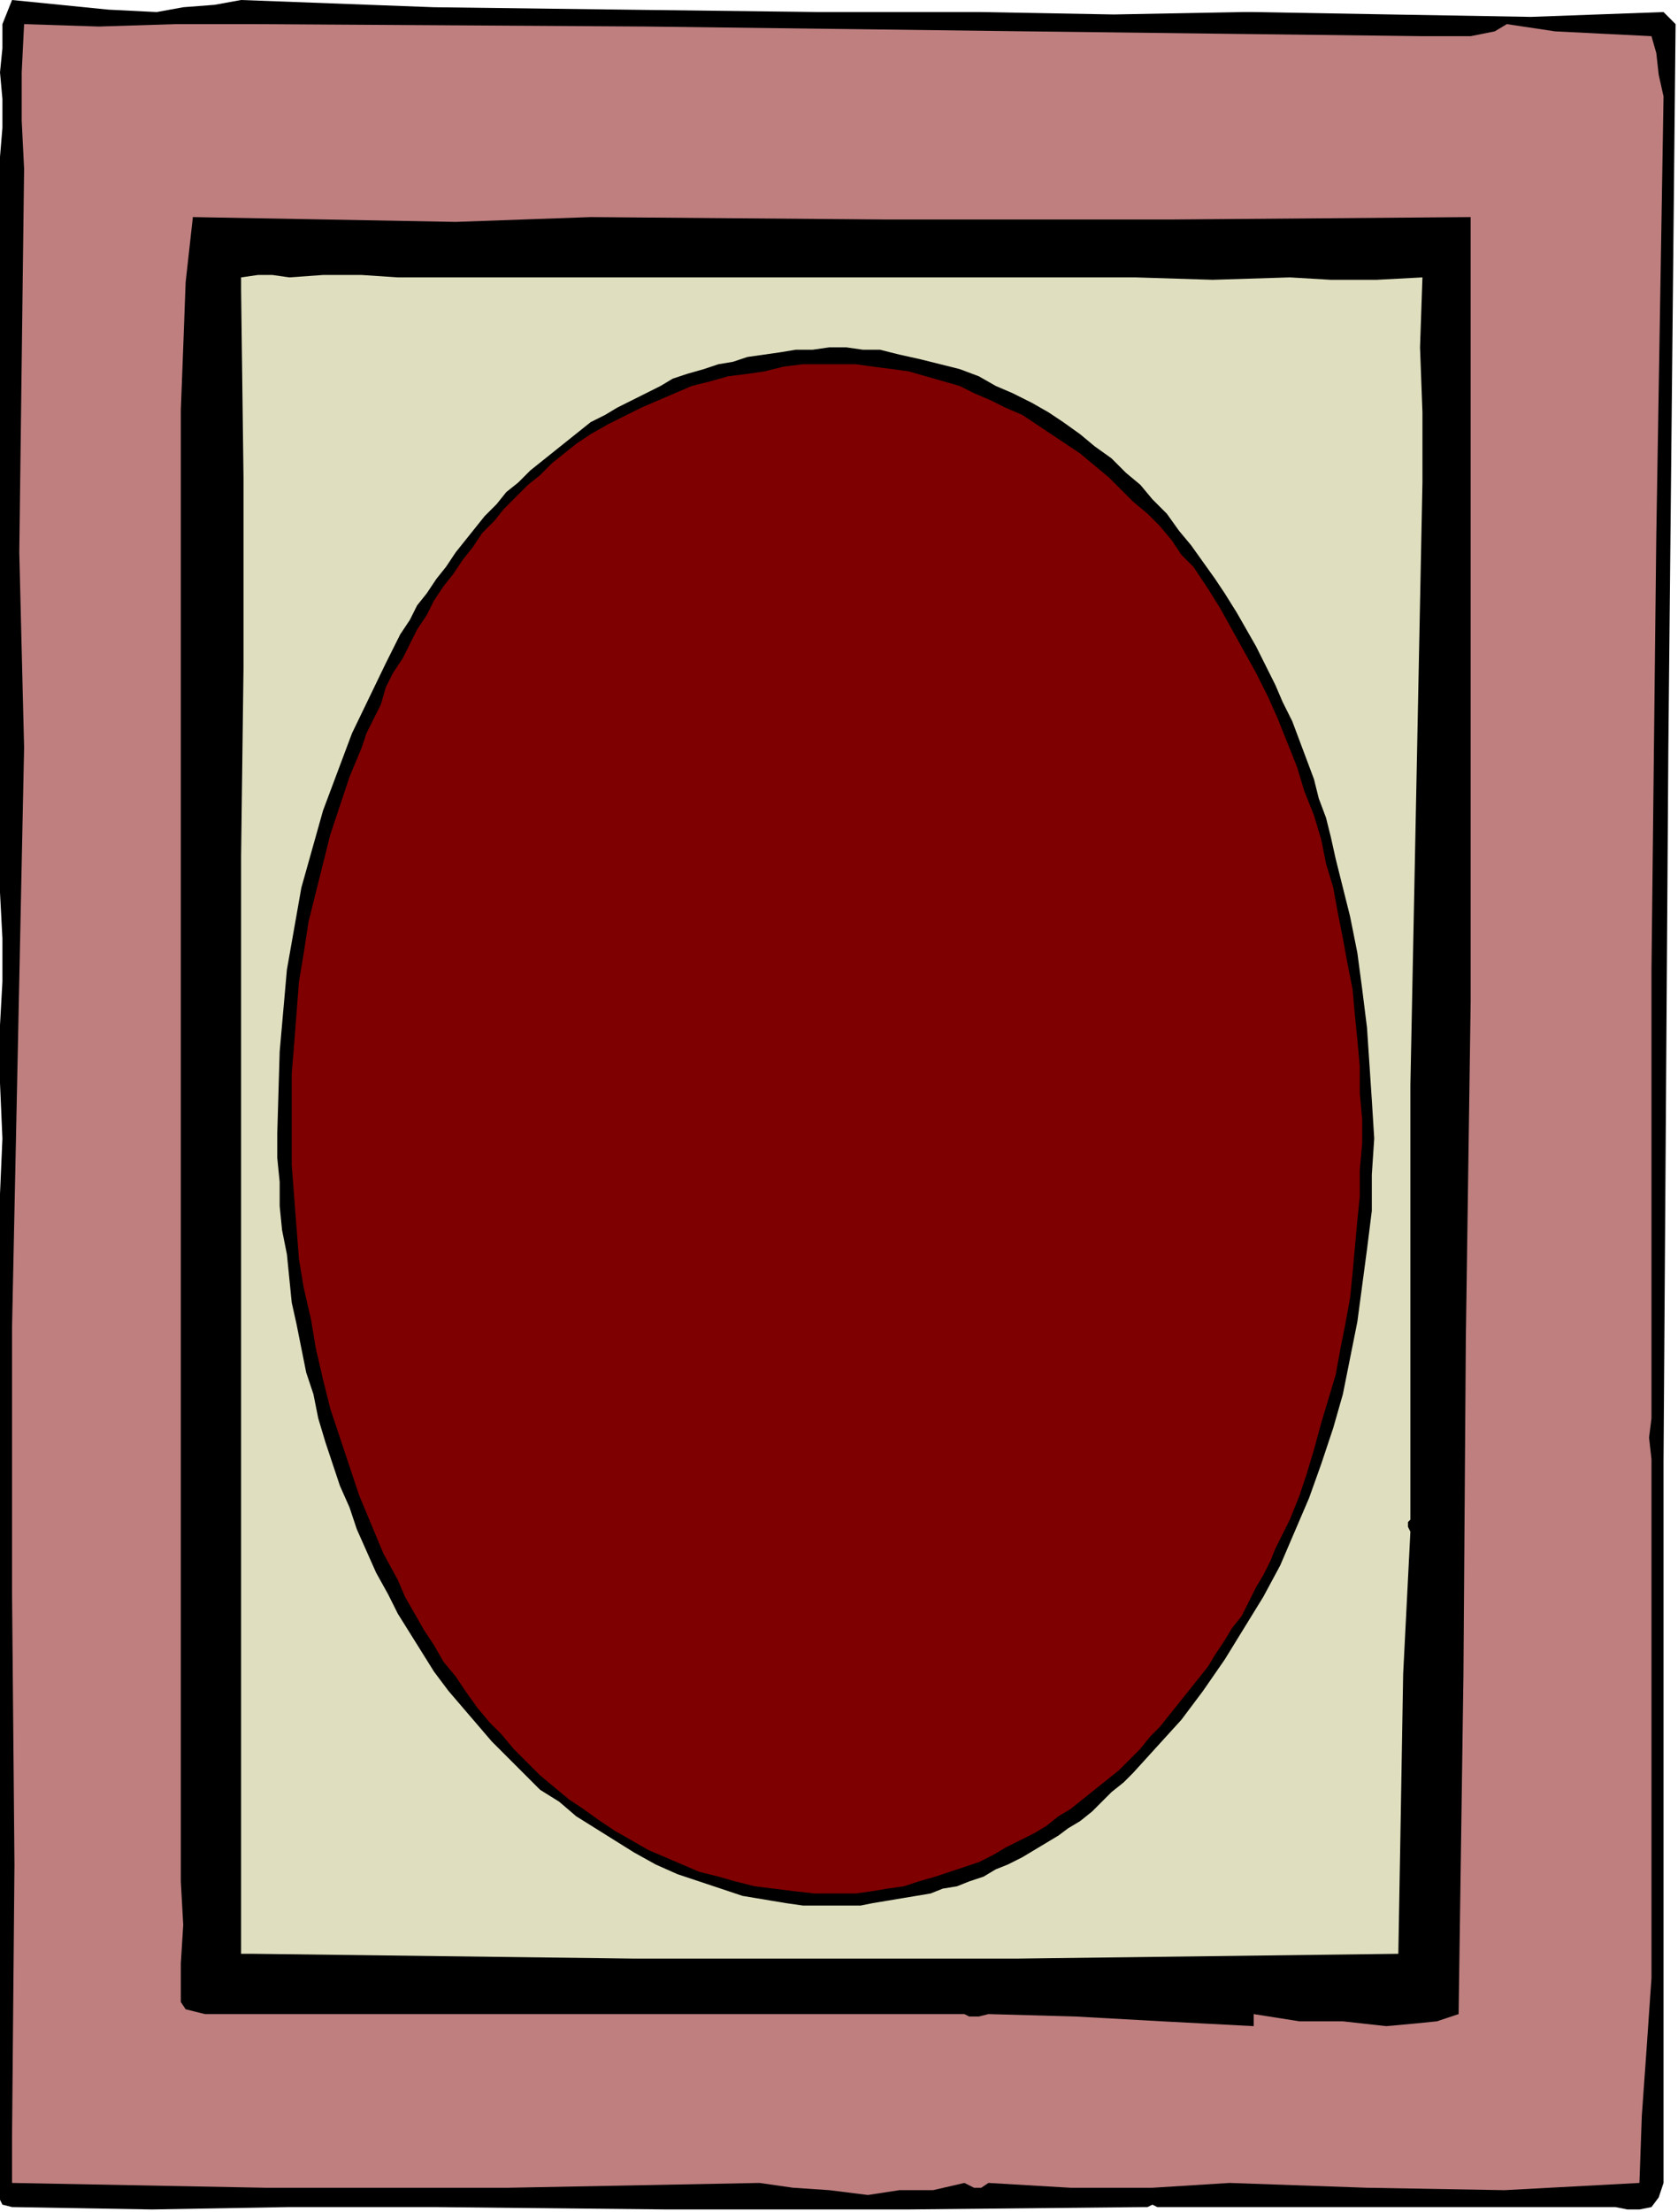
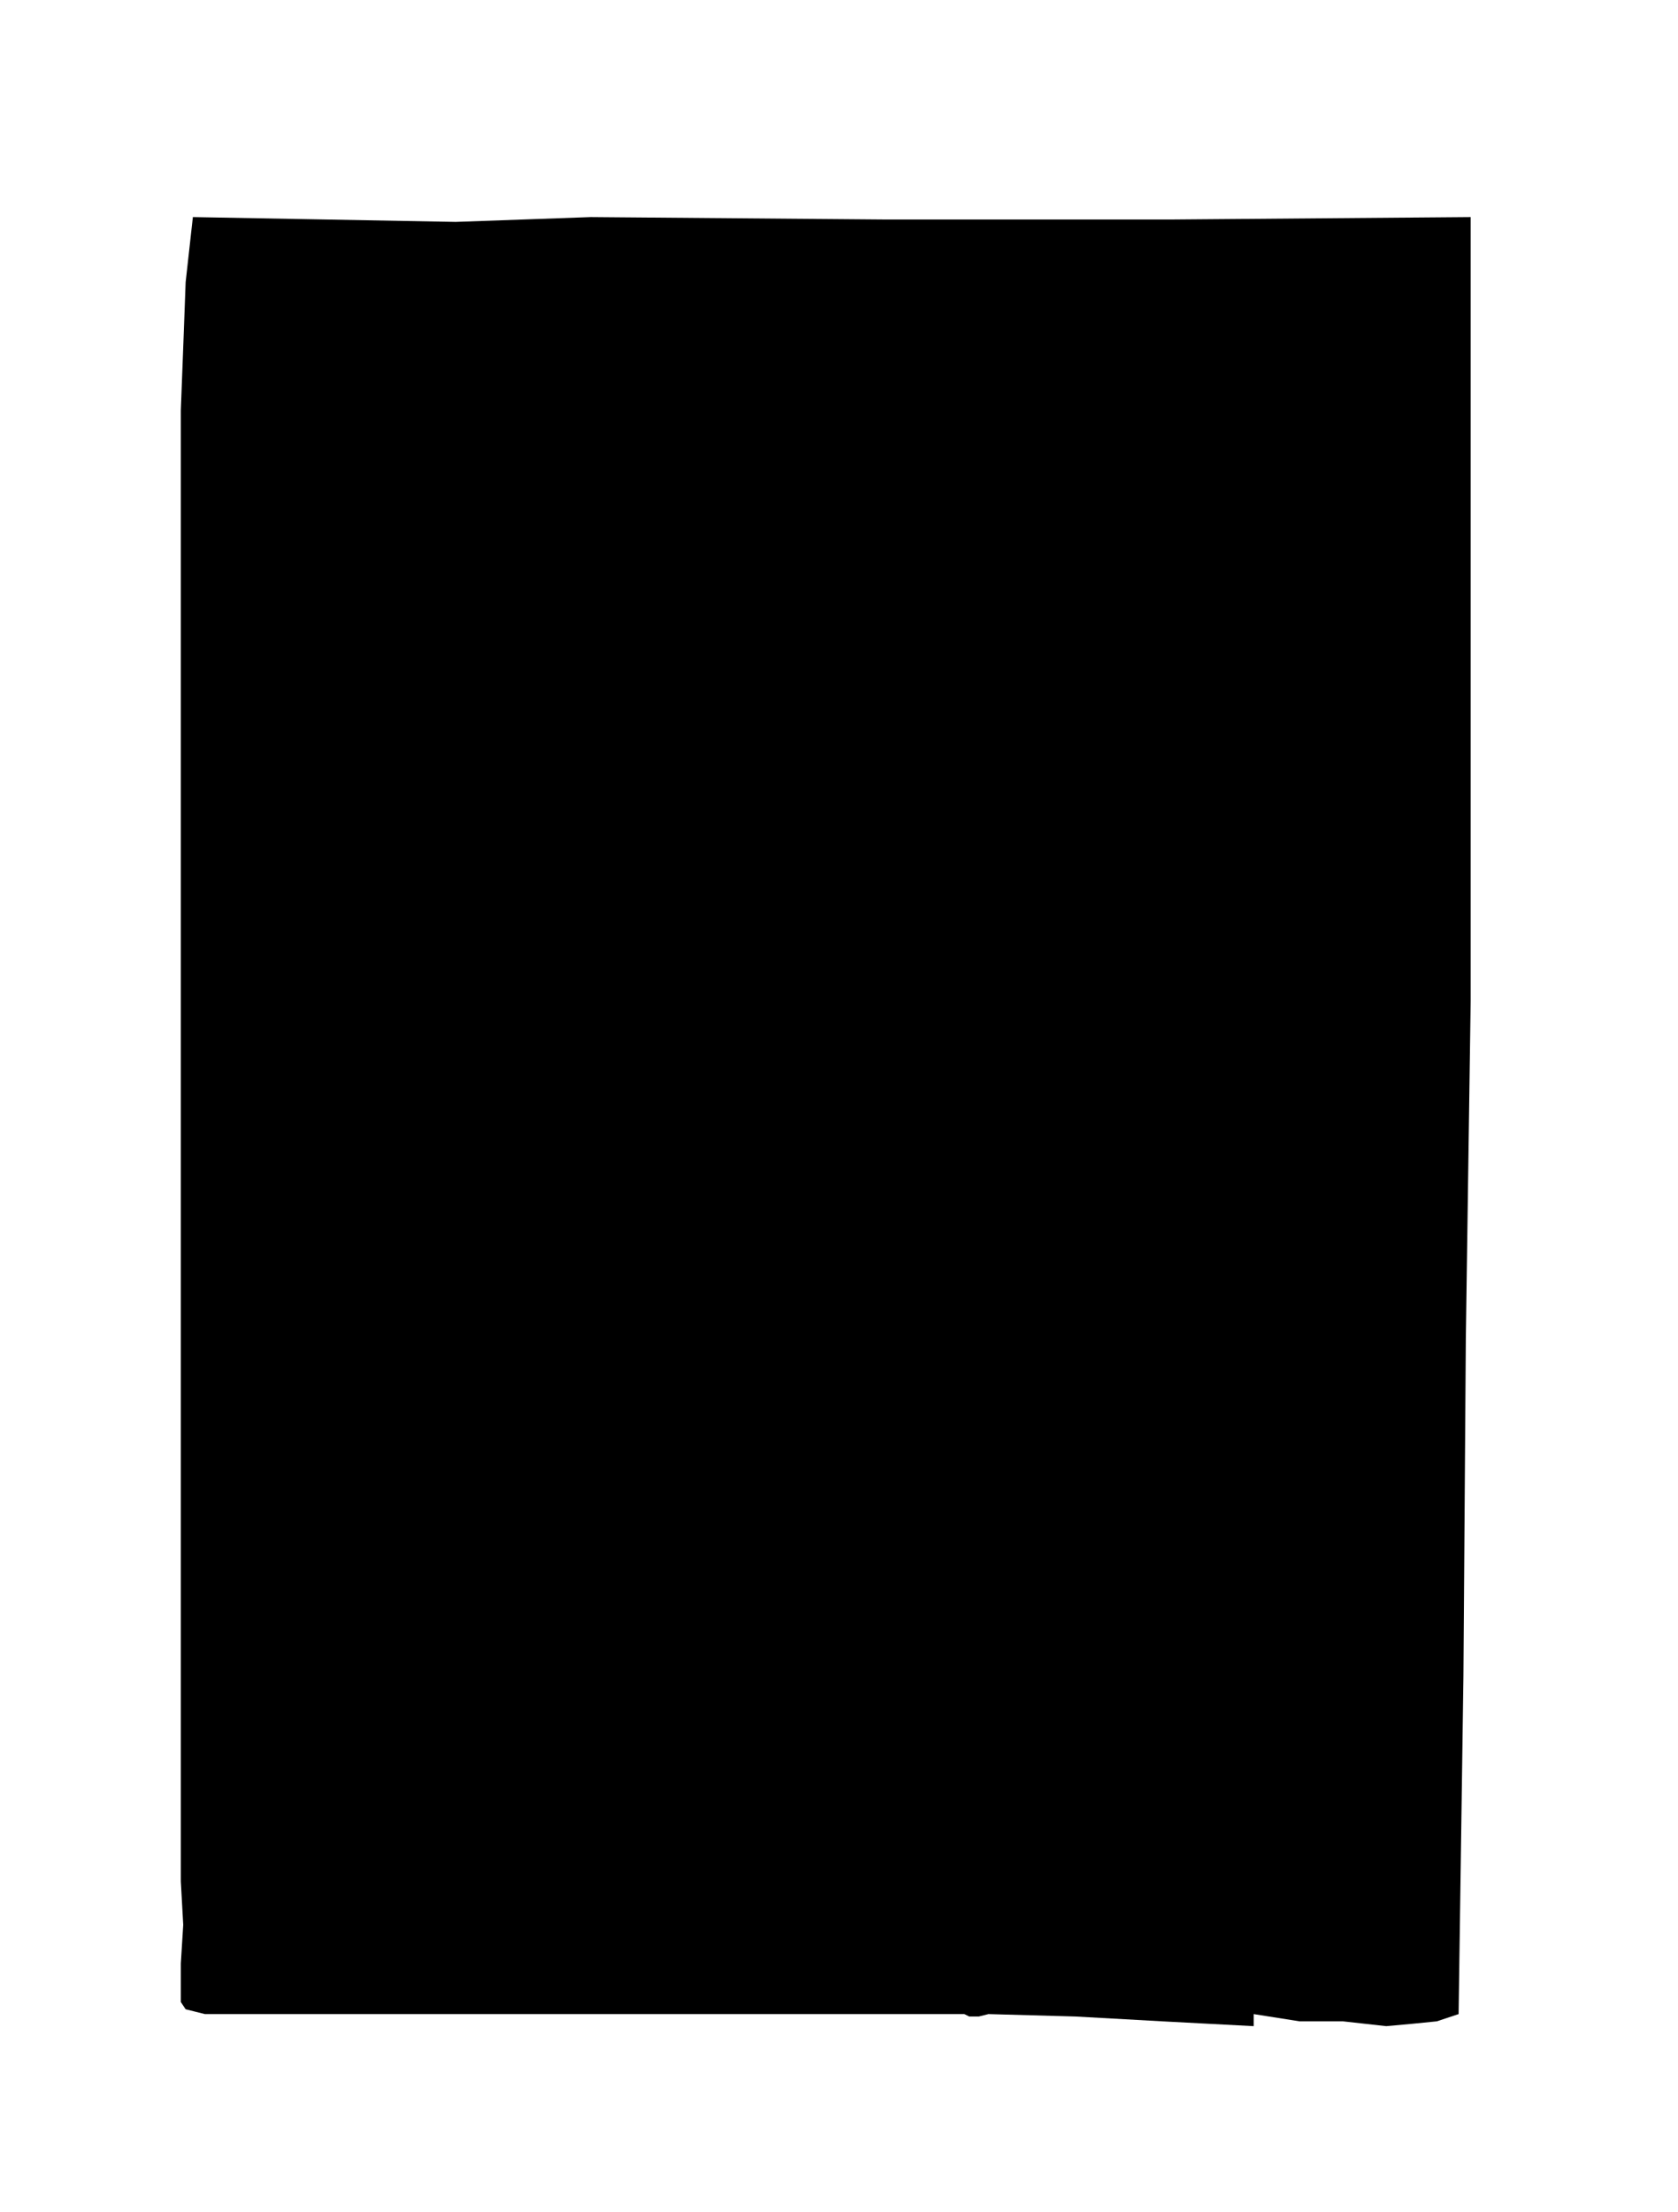
<svg xmlns="http://www.w3.org/2000/svg" xmlns:ns1="http://sodipodi.sourceforge.net/DTD/sodipodi-0.dtd" xmlns:ns2="http://www.inkscape.org/namespaces/inkscape" version="1.0" width="117.856mm" height="155.279mm" id="svg17" ns1:docname="BRSSG009.WMF">
  <ns1:namedview pagecolor="#ffffff" bordercolor="#666666" borderopacity="1" objecttolerance="10" gridtolerance="10" guidetolerance="10" ns2:pageopacity="0" ns2:pageshadow="2" ns2:window-width="640" ns2:window-height="480" id="namedview19" />
  <defs id="defs3">
    <pattern id="WMFhbasepattern" patternUnits="userSpaceOnUse" width="6" height="6" x="0" y="0" />
  </defs>
-   <path style="fill:#000000;fill-rule:evenodd;fill-opacity:1;stroke:none;" d="  M 0,19.2   L 0.64,12.8   L 0.64,6.4   L 3.2,0   L 3.2,0   L 16,1.28   L 28.8,2.56   L 41.6,3.2   L 41.6,3.2   L 48.64,1.92   L 56.96,1.28   L 64,0   L 64,0   L 115.2,1.92   L 165.76,2.56   L 217.6,3.2   L 217.6,3.2   L 219.52,3.2   L 222.08,3.2   L 224,3.2   L 224,3.2   L 260.48,3.2   L 295.68,3.84   L 329.6,3.2   L 329.6,3.2   L 332.8,3.2   L 369.28,3.84   L 406.4,4.48   L 441.6,3.2   L 441.6,3.2   L 444.8,6.4   L 442.88,198.4   L 441.6,387.84   L 441.6,579.2   L 441.6,579.2   L 440.96,581.12   L 440.32,583.04   L 438.4,585.6   L 438.4,585.6   L 435.2,586.24   L 432,586.24   L 428.8,585.6   L 428.8,585.6   L 387.2,585.6   L 346.24,585.6   L 307.2,585.6   L 307.2,585.6   L 305.92,584.96   L 304.64,585.6   L 304,585.6   L 304,585.6   L 240.64,586.24   L 177.28,586.24   L 115.2,585.6   L 115.2,585.6   L 115.2,585.6   L 76.8,585.6   L 40.32,586.24   L 3.2,585.6   L 3.2,585.6   L 0.64,584.96   L 0,583.68   L 0,582.4   L 0,582.4   L 0,516.48   L 0,449.92   L 0,384   L 0,384   L 0,372.48   L 0,360.32   L 0,348.8   L 0,348.8   L 0,316.8   L 0.64,302.08   L 0,287.36   L 0,272   L 0,272   L 0.64,260.48   L 0.64,248.96   L 0,236.8   L 0,236.8   L 0,41.6   L 0.64,33.92   L 0.64,26.24   L 0,19.2  z " id="path5" />
-   <path style="fill:#bf7f7f;fill-rule:evenodd;fill-opacity:1;stroke:none;" d="  M 6.4,6.4   L 26.24,7.04   L 46.72,6.4   L 67.2,6.4   L 67.2,6.4   L 67.2,6.4   L 171.52,7.04   L 272.64,8.32   L 377.6,9.6   L 377.6,9.6   L 390.4,9.6   L 393.6,8.96   L 396.8,8.32   L 400,6.4   L 400,6.4   L 412.8,8.32   L 425.6,8.96   L 438.4,9.6   L 438.4,9.6   L 439.68,14.08   L 440.32,19.84   L 441.6,25.6   L 441.6,25.6   L 439.68,142.08   L 438.4,257.28   L 438.4,371.2   L 438.4,371.2   L 438.4,376.32   L 437.76,381.44   L 438.4,387.2   L 438.4,387.2   L 438.4,524.8   L 437.12,543.36   L 435.84,561.28   L 435.2,579.2   L 435.2,579.2   L 399.36,581.12   L 362.88,580.48   L 326.4,579.2   L 326.4,579.2   L 305.92,580.48   L 284.16,580.48   L 262.4,579.2   L 262.4,579.2   L 260.48,580.48   L 258.56,580.48   L 256,579.2   L 256,579.2   L 247.68,581.12   L 238.72,581.12   L 230.4,582.4   L 230.4,582.4   L 220.16,581.12   L 210.56,580.48   L 201.6,579.2   L 201.6,579.2   L 135.04,580.48   L 70.4,580.48   L 3.2,579.2   L 3.2,579.2   L 3.2,566.4   L 3.84,494.72   L 3.2,423.04   L 3.2,352   L 3.2,352   L 6.4,198.4   L 5.12,146.56   L 5.76,96   L 6.4,44.8   L 6.4,44.8   L 5.76,32   L 5.76,19.2   L 6.4,6.4  z " id="path7" />
  <path style="fill:#000000;fill-rule:evenodd;fill-opacity:1;stroke:none;" d="  M 51.2,57.6   L 86.4,58.24   L 120.96,58.88   L 156.8,57.6   L 156.8,57.6   L 156.8,57.6   L 234.88,58.24   L 311.04,58.24   L 390.4,57.6   L 390.4,57.6   L 390.4,64   L 390.4,265.6   L 389.12,355.2   L 388.48,444.8   L 387.2,534.4   L 387.2,534.4   L 381.44,536.32   L 375.04,536.96   L 368,537.6   L 368,537.6   L 356.48,536.32   L 344.96,536.32   L 332.8,534.4   L 332.8,534.4   L 332.8,537.6   L 308.48,536.32   L 285.44,535.04   L 262.4,534.4   L 262.4,534.4   L 259.84,535.04   L 257.28,535.04   L 256,534.4   L 256,534.4   L 92.8,534.4   L 79.36,534.4   L 66.56,534.4   L 54.4,534.4   L 54.4,534.4   L 51.84,533.76   L 49.28,533.12   L 48,531.2   L 48,531.2   L 48,520.96   L 48.64,510.72   L 48,499.2   L 48,499.2   L 48,499.2   L 48,490.24   L 48,480.64   L 48,470.4   L 48,470.4   L 48,459.52   L 48,447.36   L 48,435.2   L 48,435.2   L 48,435.2   L 48,417.28   L 48,399.36   L 48,380.8   L 48,380.8   L 48,108.8   L 48.64,92.16   L 49.28,74.88   L 51.2,57.6  z " id="path9" />
-   <path style="fill:#dfdfbf;fill-rule:evenodd;fill-opacity:1;stroke:none;" d="  M 64,73.6   L 68.48,72.96   L 72.32,72.96   L 76.8,73.6   L 76.8,73.6   L 85.76,72.96   L 96,72.96   L 105.6,73.6   L 105.6,73.6   L 164.48,73.6   L 223.36,73.6   L 281.6,73.6   L 281.6,73.6   L 301.44,73.6   L 321.92,74.24   L 342.4,73.6   L 342.4,73.6   L 353.28,74.24   L 365.44,74.24   L 377.6,73.6   L 377.6,73.6   L 376.96,92.16   L 377.6,109.44   L 377.6,128   L 377.6,128   L 374.4,288   L 374.4,326.4   L 374.4,364.8   L 374.4,403.2   L 374.4,403.2   L 373.76,403.84   L 373.76,405.12   L 374.4,406.4   L 374.4,406.4   L 372.48,444.16   L 371.84,481.92   L 371.2,518.4   L 371.2,518.4   L 270.08,519.68   L 168.32,519.68   L 67.2,518.4   L 67.2,518.4   L 64,518.4   L 64,479.36   L 64,440.96   L 64,403.2   L 64,403.2   L 64,227.2   L 64.64,177.28   L 64.64,126.72   L 64,76.8   L 64,76.8   L 64,73.6  z " id="path11" />
-   <path style="fill:#000000;fill-rule:evenodd;fill-opacity:1;stroke:none;" d="  M 102.4,176   L 104.32,172.16   L 106.24,168.32   L 108.8,164.48   L 110.72,160.64   L 113.28,157.44   L 115.84,153.6   L 118.4,150.4   L 120.96,146.56   L 123.52,143.36   L 126.08,140.16   L 128.64,136.96   L 131.84,133.76   L 134.4,130.56   L 137.6,128   L 140.8,124.8   L 144,122.24   L 147.2,119.68   L 150.4,117.12   L 153.6,114.56   L 156.8,112   L 160.64,110.08   L 163.84,108.16   L 167.68,106.24   L 171.52,104.32   L 175.36,102.4   L 178.56,100.48   L 182.4,99.2   L 186.88,97.92   L 190.72,96.64   L 194.56,96   L 198.4,94.72   L 202.88,94.08   L 207.36,93.44   L 211.2,92.8   L 215.68,92.8   L 220.16,92.16   L 224.64,92.16   L 229.12,92.8   L 233.6,92.8   L 233.6,92.8   L 238.72,94.08   L 244.48,95.36   L 249.6,96.64   L 254.72,97.92   L 259.84,99.84   L 264.32,102.4   L 268.8,104.32   L 273.92,106.88   L 278.4,109.44   L 282.24,112   L 286.72,115.2   L 290.56,118.4   L 295.04,121.6   L 298.88,125.44   L 302.72,128.64   L 305.92,132.48   L 309.76,136.32   L 312.96,140.8   L 316.16,144.64   L 319.36,149.12   L 322.56,153.6   L 325.12,157.44   L 328.32,162.56   L 330.88,167.04   L 333.44,171.52   L 336,176.64   L 338.56,181.76   L 340.48,186.24   L 343.04,191.36   L 344.96,196.48   L 346.88,201.6   L 348.8,206.72   L 350.08,211.84   L 352,216.96   L 353.28,222.08   L 354.56,227.84   L 355.84,232.96   L 357.12,238.08   L 358.4,243.2   L 358.4,243.2   L 360.32,252.8   L 361.6,262.4   L 362.88,272.64   L 363.52,282.24   L 364.16,291.84   L 364.8,302.08   L 364.16,311.68   L 364.16,321.28   L 362.88,331.52   L 361.6,341.12   L 360.32,350.72   L 358.4,360.32   L 356.48,369.92   L 353.92,378.88   L 350.72,388.48   L 347.52,397.44   L 343.68,406.4   L 339.84,415.36   L 335.36,423.68   L 330.24,432   L 325.12,440.32   L 319.36,448.64   L 313.6,456.32   L 307.2,463.36   L 300.8,470.4   L 300.8,470.4   L 298.24,472.96   L 295.04,475.52   L 292.48,478.08   L 289.92,480.64   L 286.72,483.2   L 283.52,485.12   L 280.96,487.04   L 277.76,488.96   L 274.56,490.88   L 271.36,492.8   L 267.52,494.72   L 264.32,496   L 261.12,497.92   L 257.28,499.2   L 254.08,500.48   L 250.24,501.12   L 247.04,502.4   L 243.2,503.04   L 239.36,503.68   L 235.52,504.32   L 231.68,504.96   L 228.48,505.6   L 224.64,505.6   L 220.8,505.6   L 216.96,505.6   L 213.12,505.6   L 208.64,504.96   L 204.8,504.32   L 200.96,503.68   L 197.12,503.04   L 193.28,501.76   L 189.44,500.48   L 185.6,499.2   L 185.6,499.2   L 179.84,497.28   L 174.08,494.72   L 168.32,491.52   L 163.2,488.32   L 158.08,485.12   L 152.96,481.92   L 148.48,478.08   L 143.36,474.88   L 138.88,470.4   L 135.04,466.56   L 130.56,462.08   L 126.72,457.6   L 122.88,453.12   L 119.04,448.64   L 115.2,443.52   L 112,438.4   L 108.8,433.28   L 105.6,428.16   L 103.04,423.04   L 99.84,417.28   L 97.28,411.52   L 94.72,405.76   L 92.8,400   L 90.24,394.24   L 88.32,388.48   L 86.4,382.72   L 84.48,376.32   L 83.2,369.92   L 81.28,364.16   L 80,357.76   L 78.72,351.36   L 77.44,345.6   L 76.8,339.2   L 76.16,332.8   L 74.88,326.4   L 74.24,320   L 74.24,313.6   L 73.6,307.2   L 73.6,300.8   L 73.6,300.8   L 74.24,279.04   L 76.16,257.28   L 80,235.52   L 85.76,215.04   L 93.44,194.56   L 102.4,176  z " id="path13" />
-   <path style="fill:#7f0000;fill-rule:evenodd;fill-opacity:1;stroke:none;" d="  M 156.8,115.2   L 161.28,112.64   L 165.12,110.72   L 170.24,108.16   L 174.72,106.24   L 179.2,104.32   L 183.68,102.4   L 188.8,101.12   L 193.28,99.84   L 198.4,99.2   L 198.4,99.2   L 202.88,98.56   L 208,97.28   L 213.12,96.64   L 217.6,96.64   L 222.72,96.64   L 227.2,96.64   L 231.68,97.28   L 236.8,97.92   L 241.28,98.56   L 245.76,99.84   L 250.24,101.12   L 254.72,102.4   L 258.56,104.32   L 263.04,106.24   L 266.88,108.16   L 271.36,110.08   L 275.2,112.64   L 279.04,115.2   L 282.88,117.76   L 286.72,120.32   L 290.56,123.52   L 294.4,126.72   L 297.6,129.92   L 300.8,133.12   L 304.64,136.32   L 307.84,139.52   L 311.04,143.36   L 313.6,147.2   L 316.8,150.4   L 316.8,150.4   L 320.64,156.16   L 323.84,161.28   L 327.04,167.04   L 330.24,172.8   L 333.44,178.56   L 336.64,184.96   L 339.2,190.72   L 341.76,197.12   L 344.32,203.52   L 346.24,209.92   L 348.8,216.32   L 350.72,222.72   L 352,229.12   L 353.92,235.52   L 355.2,242.56   L 356.48,248.96   L 357.76,256   L 359.04,262.4   L 359.68,269.44   L 360.32,275.84   L 360.96,282.88   L 360.96,289.92   L 361.6,296.96   L 361.6,303.36   L 360.96,310.4   L 360.96,317.44   L 360.32,323.84   L 359.68,330.88   L 359.04,337.92   L 358.4,344.32   L 357.12,351.36   L 355.84,357.76   L 354.56,364.8   L 352.64,371.2   L 350.72,377.6   L 348.8,384.64   L 346.88,391.04   L 344.96,396.8   L 342.4,403.2   L 342.4,403.2   L 340.48,407.04   L 338.56,410.88   L 337.28,414.08   L 335.36,417.92   L 333.44,421.12   L 331.52,424.96   L 329.6,428.8   L 327.04,432   L 325.12,435.2   L 322.56,439.04   L 320.64,442.24   L 318.08,445.44   L 315.52,448.64   L 312.96,451.84   L 310.4,455.04   L 307.84,458.24   L 305.28,460.8   L 302.72,464   L 299.52,467.2   L 296.96,469.76   L 293.76,472.32   L 290.56,474.88   L 287.36,477.44   L 284.16,480   L 280.96,481.92   L 277.76,484.48   L 274.56,486.4   L 270.72,488.32   L 266.88,490.24   L 263.68,492.16   L 259.84,494.08   L 256,495.36   L 252.16,496.64   L 248.32,497.92   L 243.84,499.2   L 240,500.48   L 235.52,501.12   L 231.68,501.76   L 227.2,502.4   L 227.2,502.4   L 221.44,502.4   L 216.32,502.4   L 210.56,501.76   L 205.44,501.12   L 200.32,500.48   L 195.2,499.2   L 190.72,497.92   L 185.6,496.64   L 181.12,494.72   L 176.64,492.8   L 172.16,490.88   L 167.68,488.32   L 163.2,485.76   L 159.36,483.2   L 154.88,480   L 151.04,477.44   L 147.2,474.24   L 143.36,471.04   L 140.16,467.84   L 136.32,464   L 133.12,460.16   L 129.92,456.96   L 126.72,453.12   L 123.52,448.64   L 120.96,444.8   L 117.76,440.96   L 115.2,436.48   L 112.64,432.64   L 110.08,428.16   L 107.52,423.68   L 105.6,419.2   L 105.6,419.2   L 101.76,412.16   L 98.56,404.48   L 95.36,396.8   L 92.8,389.12   L 90.24,381.44   L 87.68,373.76   L 85.76,366.08   L 83.84,357.76   L 82.56,350.08   L 80.64,341.76   L 79.36,334.08   L 78.72,325.76   L 78.08,317.44   L 77.44,309.12   L 77.44,301.44   L 77.44,293.12   L 77.44,284.8   L 78.08,277.12   L 78.72,268.8   L 79.36,260.48   L 80.64,252.8   L 81.92,244.48   L 83.84,236.8   L 85.76,229.12   L 87.68,221.44   L 90.24,213.76   L 92.8,206.08   L 96,198.4   L 96,198.4   L 97.28,194.56   L 99.2,190.72   L 101.12,186.88   L 102.4,182.4   L 104.32,178.56   L 106.88,174.72   L 108.8,170.88   L 110.72,167.04   L 113.28,163.2   L 115.2,159.36   L 117.76,155.52   L 120.32,152.32   L 122.88,148.48   L 125.44,145.28   L 128,141.44   L 131.2,138.24   L 133.76,135.04   L 136.96,131.84   L 140.16,128.64   L 143.36,126.08   L 146.56,122.88   L 149.76,120.32   L 152.96,117.76   L 156.8,115.2  z " id="path15" />
</svg>